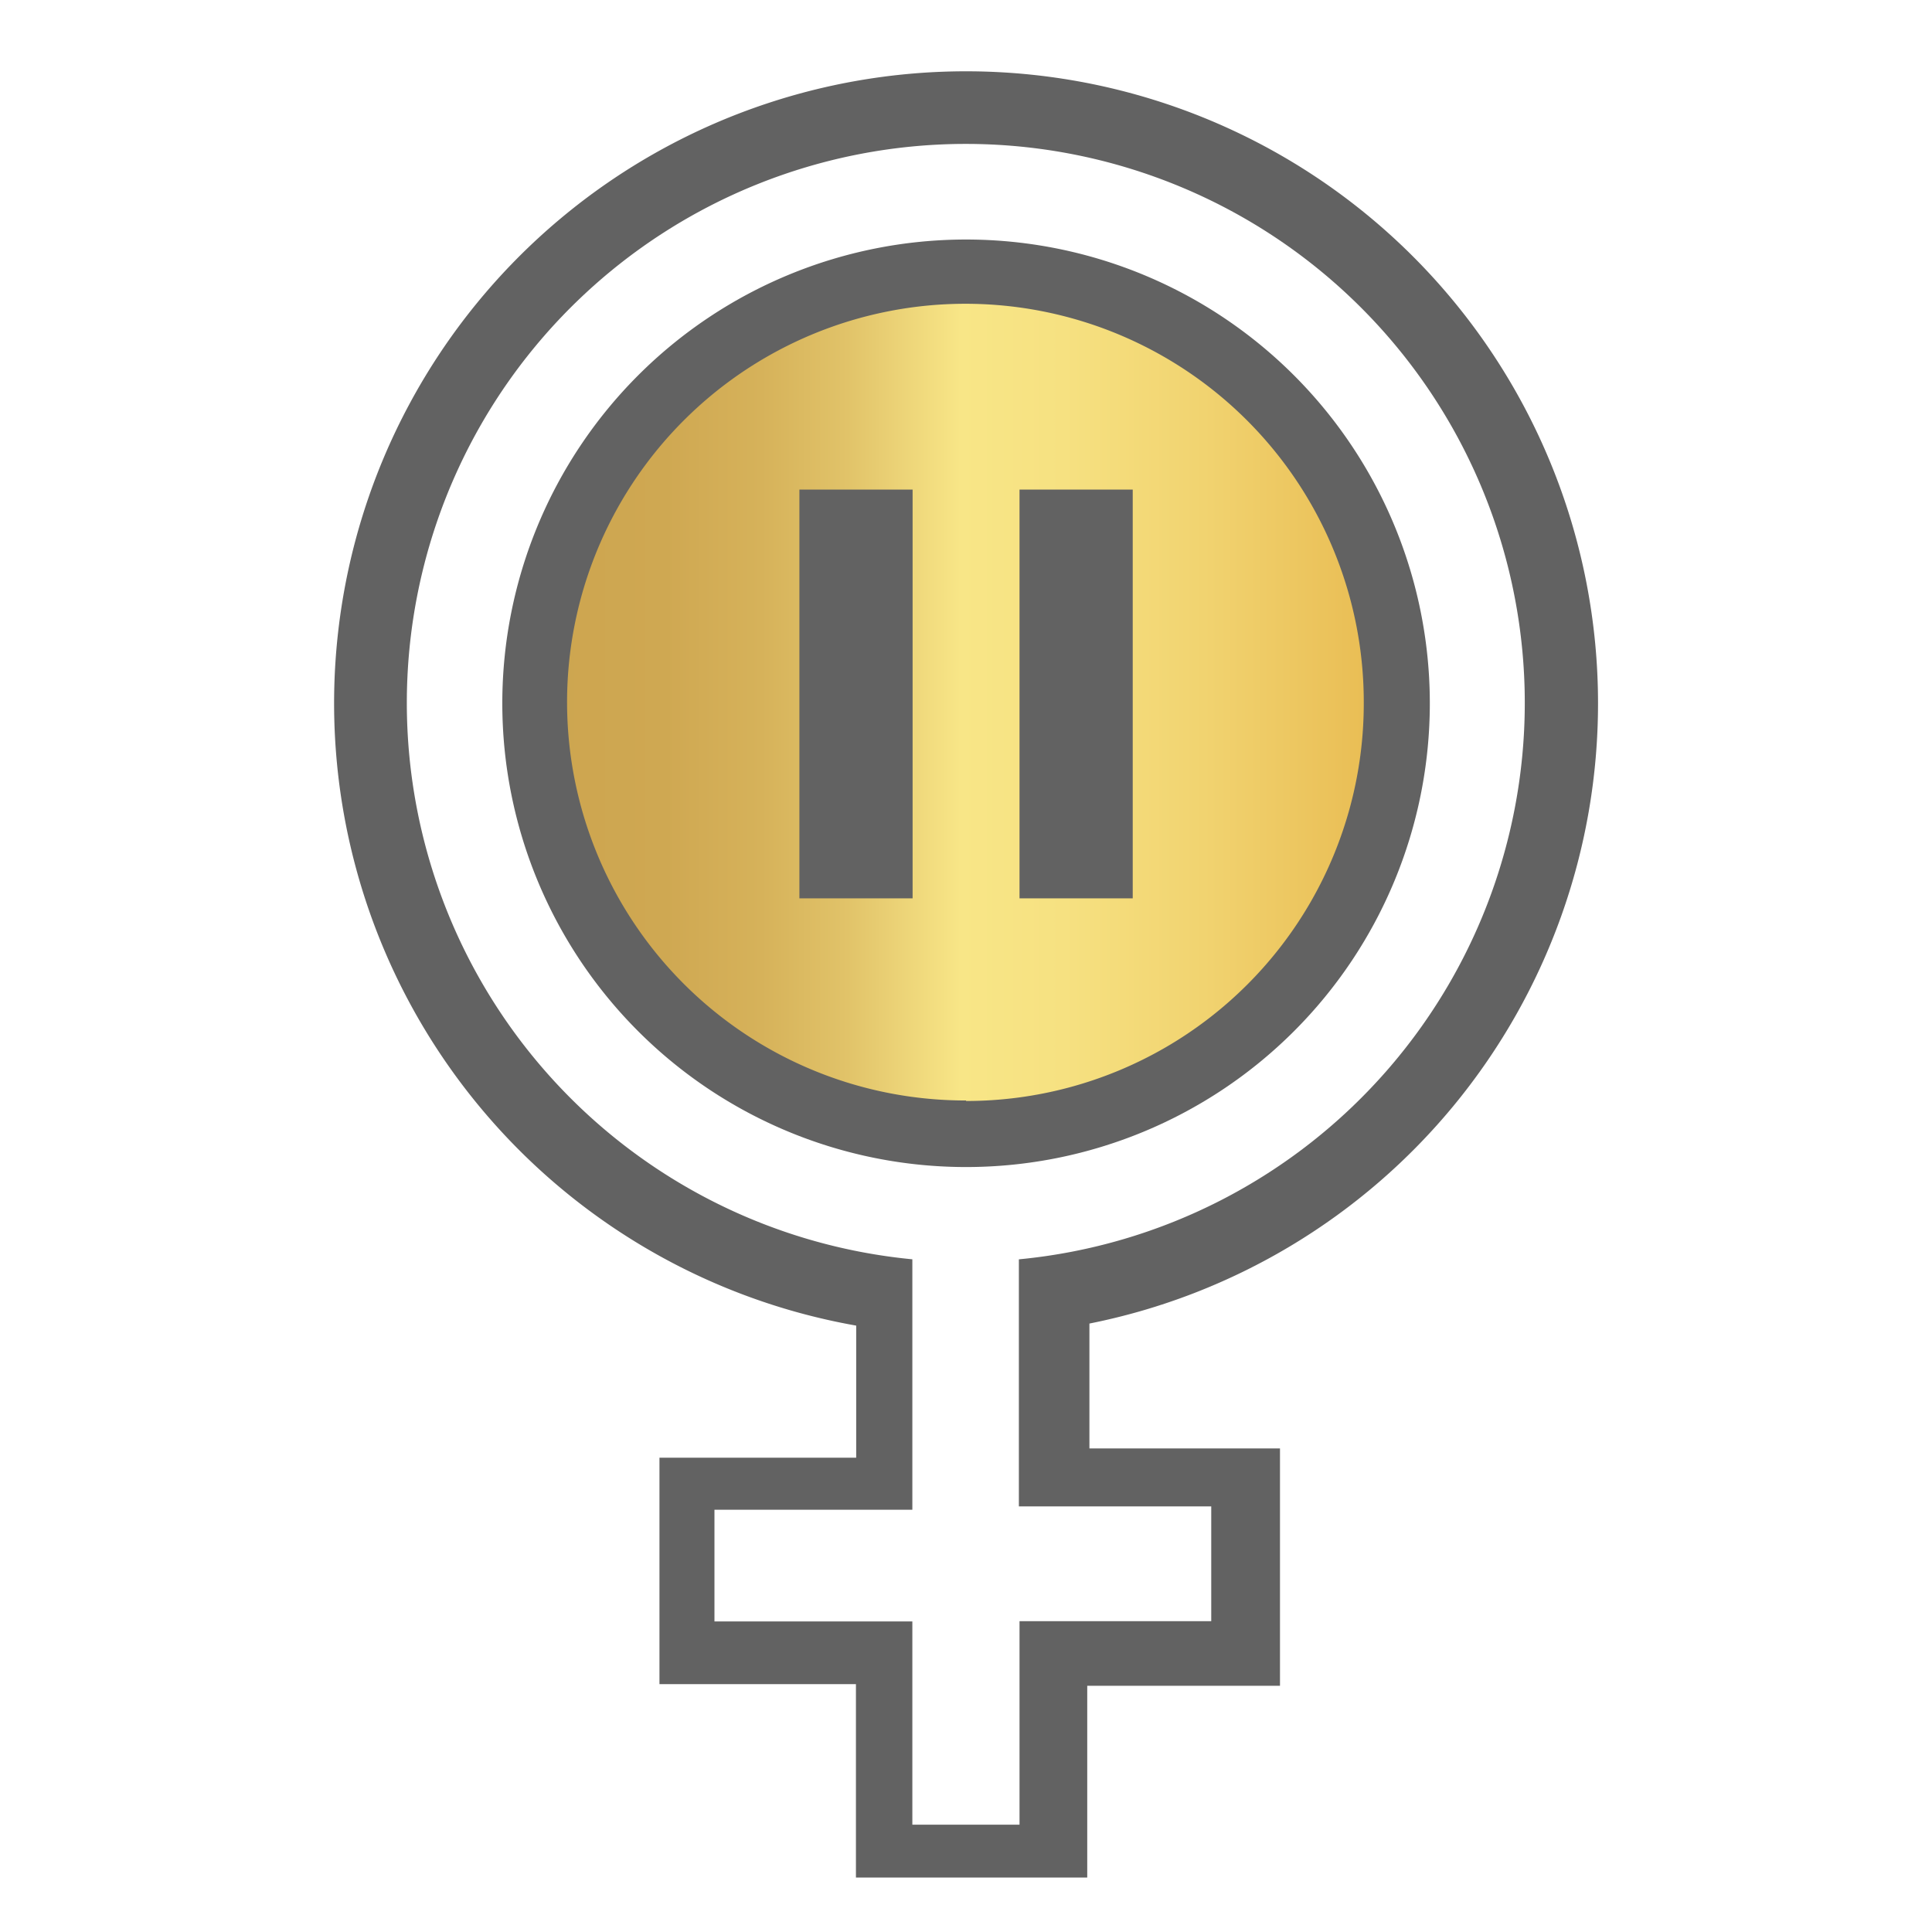
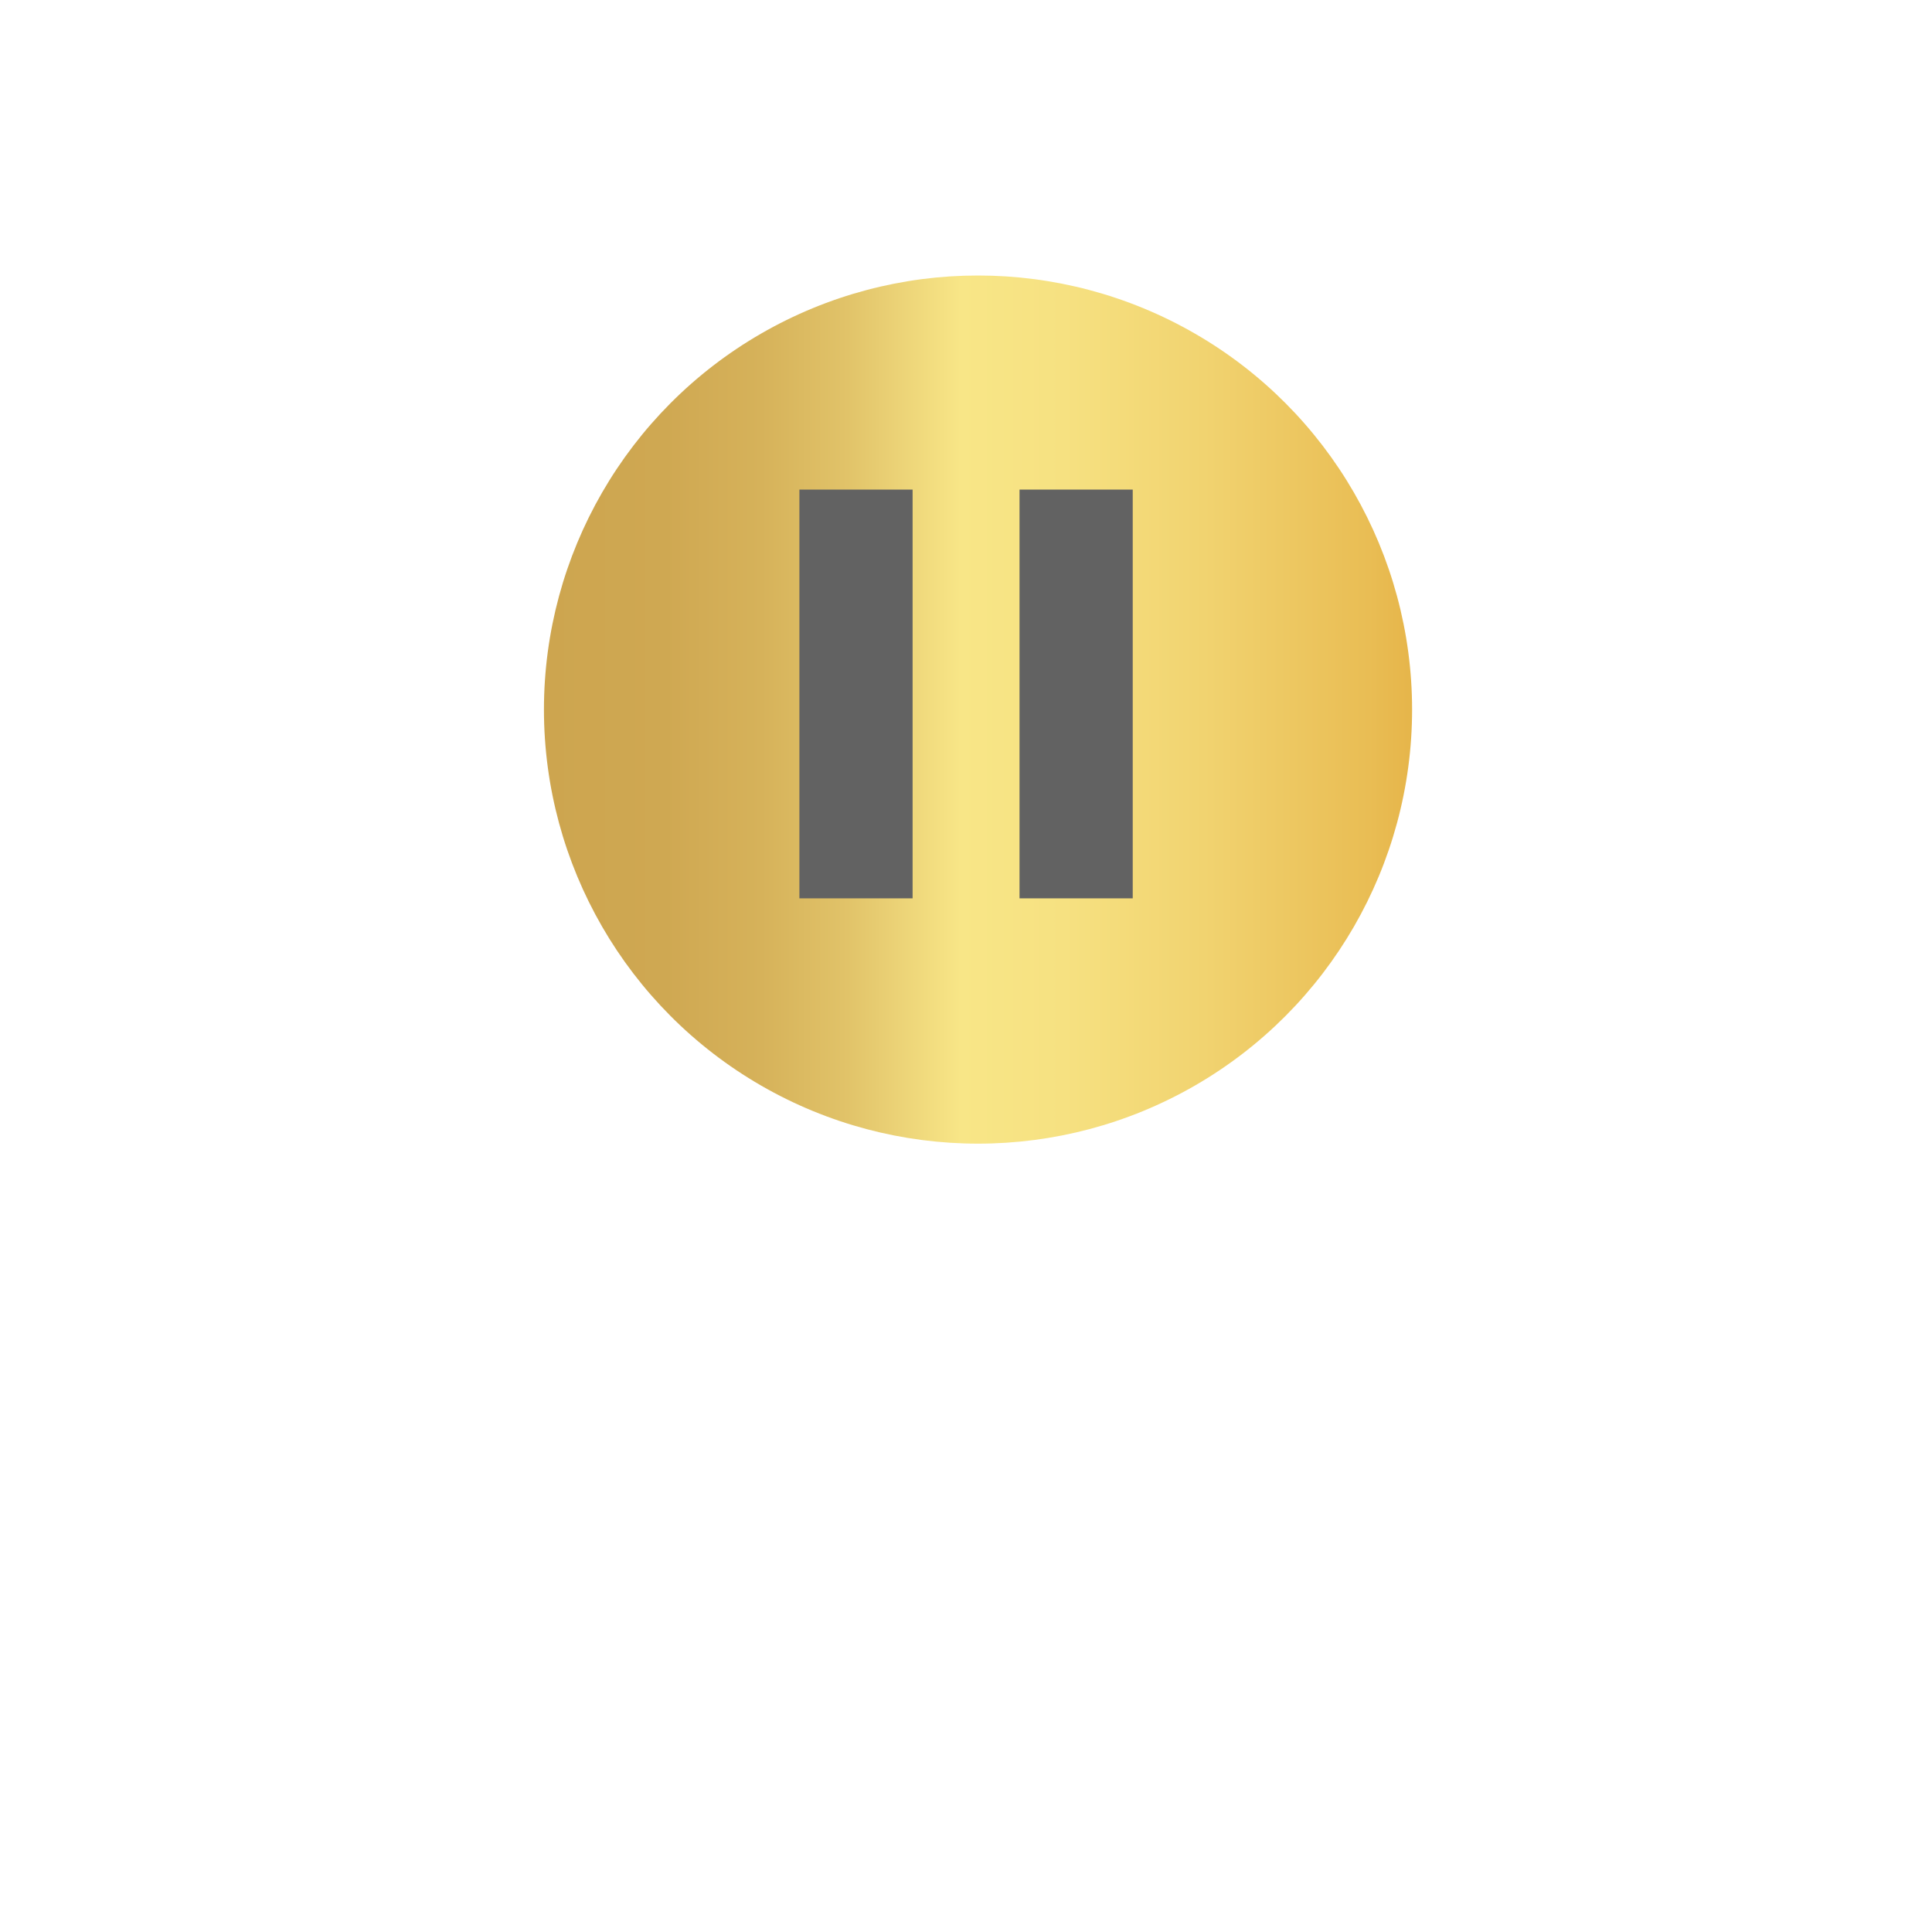
<svg xmlns="http://www.w3.org/2000/svg" viewBox="0 0 150.35 150.35">
  <defs>
    <style>.cls-1{fill:url(#Degradado_sin_nombre_13);}.cls-2{fill:#626262;}</style>
    <linearGradient id="Degradado_sin_nombre_13" x1="42.34" y1="55.22" x2="109.89" y2="55.22" gradientUnits="userSpaceOnUse">
      <stop offset="0" stop-color="#cda54f" />
      <stop offset="0.14" stop-color="#cfa852" />
      <stop offset="0.25" stop-color="#d6b25a" />
      <stop offset="0.35" stop-color="#e1c369" />
      <stop offset="0.44" stop-color="#f1db7e" />
      <stop offset="0.48" stop-color="#f8e687" />
      <stop offset="0.6" stop-color="#f6e181" />
      <stop offset="0.76" stop-color="#f1d370" />
      <stop offset="0.95" stop-color="#e9bd54" />
      <stop offset="1" stop-color="#e6b54a" />
    </linearGradient>
  </defs>
  <title>Menopausa-andropausa</title>
  <g id="cor">
    <circle class="cls-1" cx="76.11" cy="55.22" r="33.78" />
  </g>
  <g id="traçado">
-     <path class="cls-2" d="M75.18,18.64a36.09,36.09,0,1,0,36.09,36.09A36.09,36.09,0,0,0,75.18,18.64Zm0,67a31,31,0,1,1,30.95-31A30.94,30.94,0,0,1,75.18,85.68Z" />
    <rect class="cls-2" x="62.21" y="38.1" width="8.81" height="31.81" />
    <rect class="cls-2" x="79.34" y="38.1" width="8.81" height="31.81" />
-     <path class="cls-2" d="M124.36,54.73a49.18,49.18,0,1,0-57.73,48.43h0v10.28H51.32v17.62H66.61v15.05h18V131.19h15V112.72H84.78V103h0A49.2,49.2,0,0,0,124.36,54.73ZM79.29,98l0,19.23H94.26v8.93H79.34V142H71V126.18H55.6v-8.69H71L71,98a43.5,43.5,0,1,1,8.32,0Z" />
  </g>
</svg>